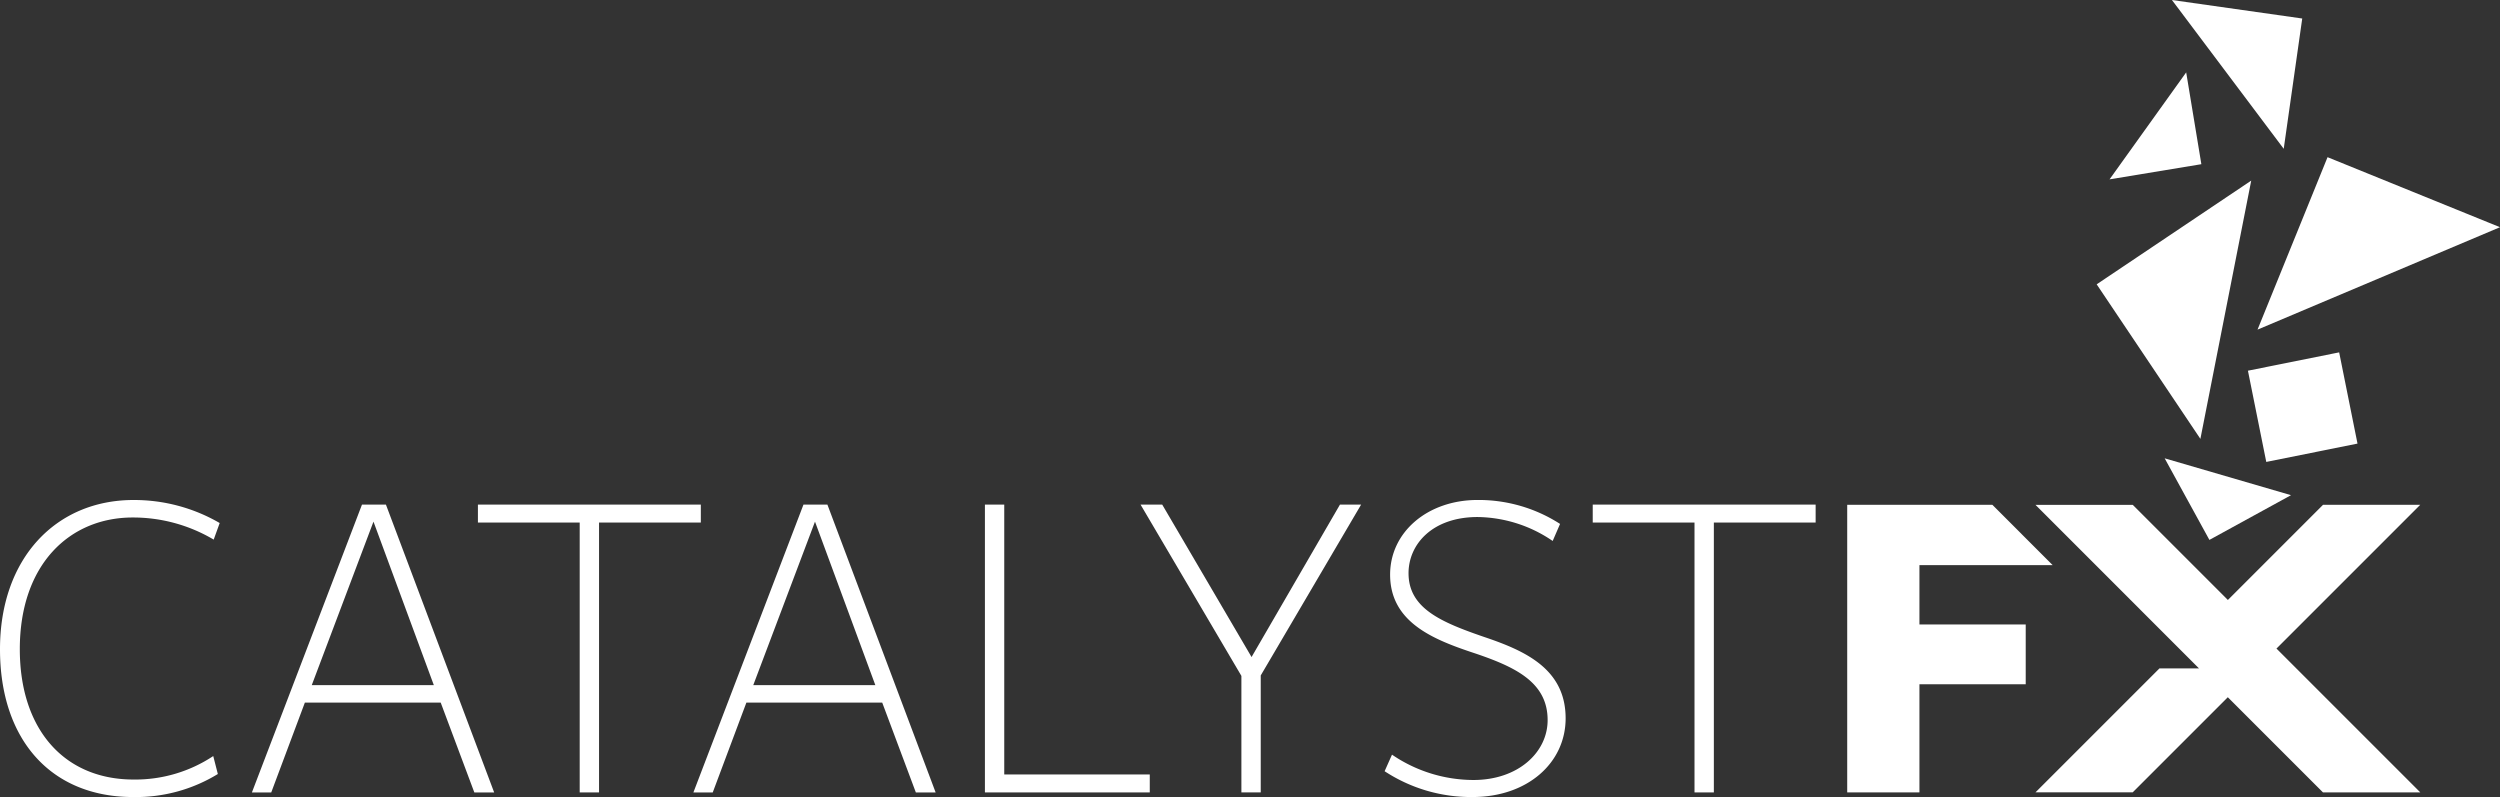
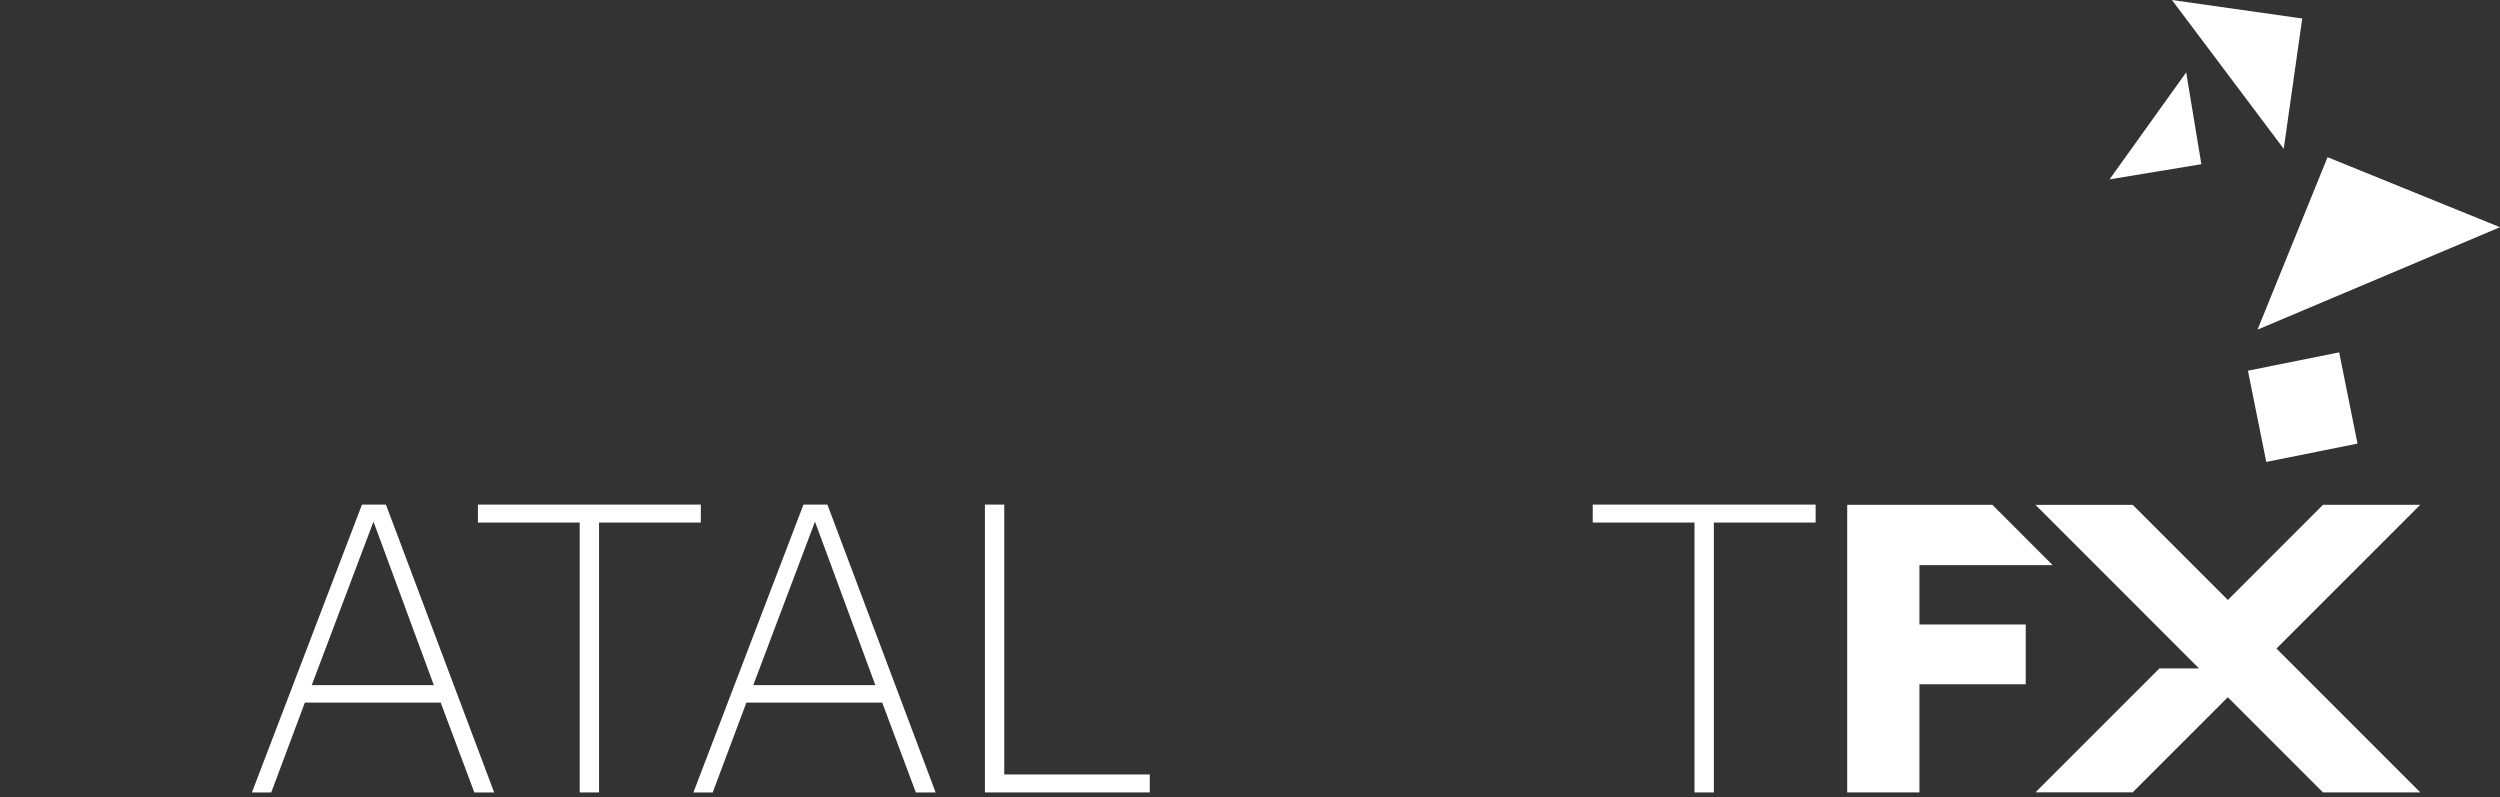
<svg xmlns="http://www.w3.org/2000/svg" id="Layer_1" data-name="Layer 1" viewBox="0 0 201.489 64.238">
  <rect x="0" y="0" width="201.489" height="64.238" fill="#333333" stroke="none" />
  <defs>
    <style>.cls-1{fill:#fff;}</style>
  </defs>
  <title>CatalystFX_Logo_White</title>
-   <path class="cls-1" d="M11.789,42.141a12.738,12.738,0,0,1,6.532,1.782l.483-1.336a13.733,13.733,0,0,0-6.941-1.856C5.627,40.73,1.098,45.406,1.098,52.756c0,7.312,4.12,11.915,10.728,11.915a12.645,12.645,0,0,0,6.829-1.856l-.371-1.447a11.355,11.355,0,0,1-6.421,1.892c-5.53,0-9.168-3.972-9.168-10.505C2.694,45.889,6.74,42.141,11.789,42.141Z" transform="translate(-1.098 -0.433)" />
  <path class="cls-1" d="M30.272,41.102,21.401,64.3h1.558l2.709-7.238H36.618l2.709,7.238h1.598L32.202,41.102Zm-4.047,14.549L31.199,42.474l4.863,13.176Z" transform="translate(-1.098 -0.433)" />
  <polygon class="cls-1" points="56.483 40.668 38.518 40.668 38.518 42.115 46.721 42.115 46.721 63.866 48.28 63.866 48.28 42.115 56.483 42.115 56.483 40.668" />
  <path class="cls-1" d="M65.854,41.102,56.983,64.3h1.559l2.711-7.238H72.202l2.709,7.238H76.506L67.783,41.102ZM61.808,55.651l4.975-13.176L71.646,55.651Z" transform="translate(-1.098 -0.433)" />
  <polygon class="cls-1" points="80.938 40.668 79.38 40.668 79.38 63.866 92.666 63.866 92.666 62.418 80.938 62.418 80.938 40.668" />
-   <polygon class="cls-1" points="100.87 52.954 93.669 40.668 91.923 40.668 100.051 54.474 100.051 63.866 101.61 63.866 101.61 54.438 109.701 40.668 107.995 40.668 100.87 52.954" />
-   <path class="cls-1" d="M120.67,51.754c-3.452-1.189-6.05-2.302-6.05-5.123,0-2.338,1.93-4.528,5.567-4.528a10.927,10.927,0,0,1,6.05,1.93l.595-1.374a12.112,12.112,0,0,0-6.645-1.93c-4.044,0-7.052,2.597-7.052,6.013,0,3.748,3.304,5.159,6.497,6.234,3.489,1.151,6.198,2.377,6.198,5.494,0,2.598-2.374,4.827-5.974,4.827a11.695,11.695,0,0,1-6.569-2.042l-.595,1.335a12.685,12.685,0,0,0,7.089,2.08c4.419,0,7.5-2.747,7.5-6.347C127.278,54.316,123.974,52.867,120.67,51.754Z" transform="translate(-1.098 -0.433)" />
  <polygon class="cls-1" points="128.367 42.115 136.57 42.115 136.57 63.866 138.129 63.866 138.129 42.115 146.332 42.115 146.332 40.668 128.367 40.668 128.367 42.115" />
  <polygon class="cls-1" points="154.698 45.545 165.433 45.545 160.576 40.687 148.877 40.687 148.877 63.862 154.698 63.862 154.698 55.148 163.264 55.148 163.264 50.328 154.698 50.328 154.698 45.545" />
  <polygon class="cls-1" points="195.063 63.862 183.473 52.272 195.059 40.687 187.223 40.687 179.556 48.355 171.889 40.688 164.048 40.688 177.231 53.872 174.039 53.872 164.049 63.861 171.884 63.861 179.552 56.194 187.219 63.862 195.063 63.862" />
-   <polygon class="cls-1" points="177.342 35.371 181.439 14.556 168.983 22.915 177.342 35.371" />
  <polygon class="cls-1" points="181.946 26.567 181.946 26.567 201.489 18.312 187.59 12.668 181.946 26.567" />
  <polygon class="cls-1" points="175.049 0 184.058 11.993 185.55 1.492 175.049 0" />
-   <polygon class="cls-1" points="174.462 36.938 178.068 43.514 184.645 39.909 174.462 36.938" />
  <rect class="cls-1" x="182.937" y="29.496" width="7.5" height="7.5" transform="translate(-3.989 37.015) rotate(-11.367)" />
  <polygon class="cls-1" points="177.42 13.233 176.197 5.833 170.02 14.456 177.42 13.233" />
</svg>